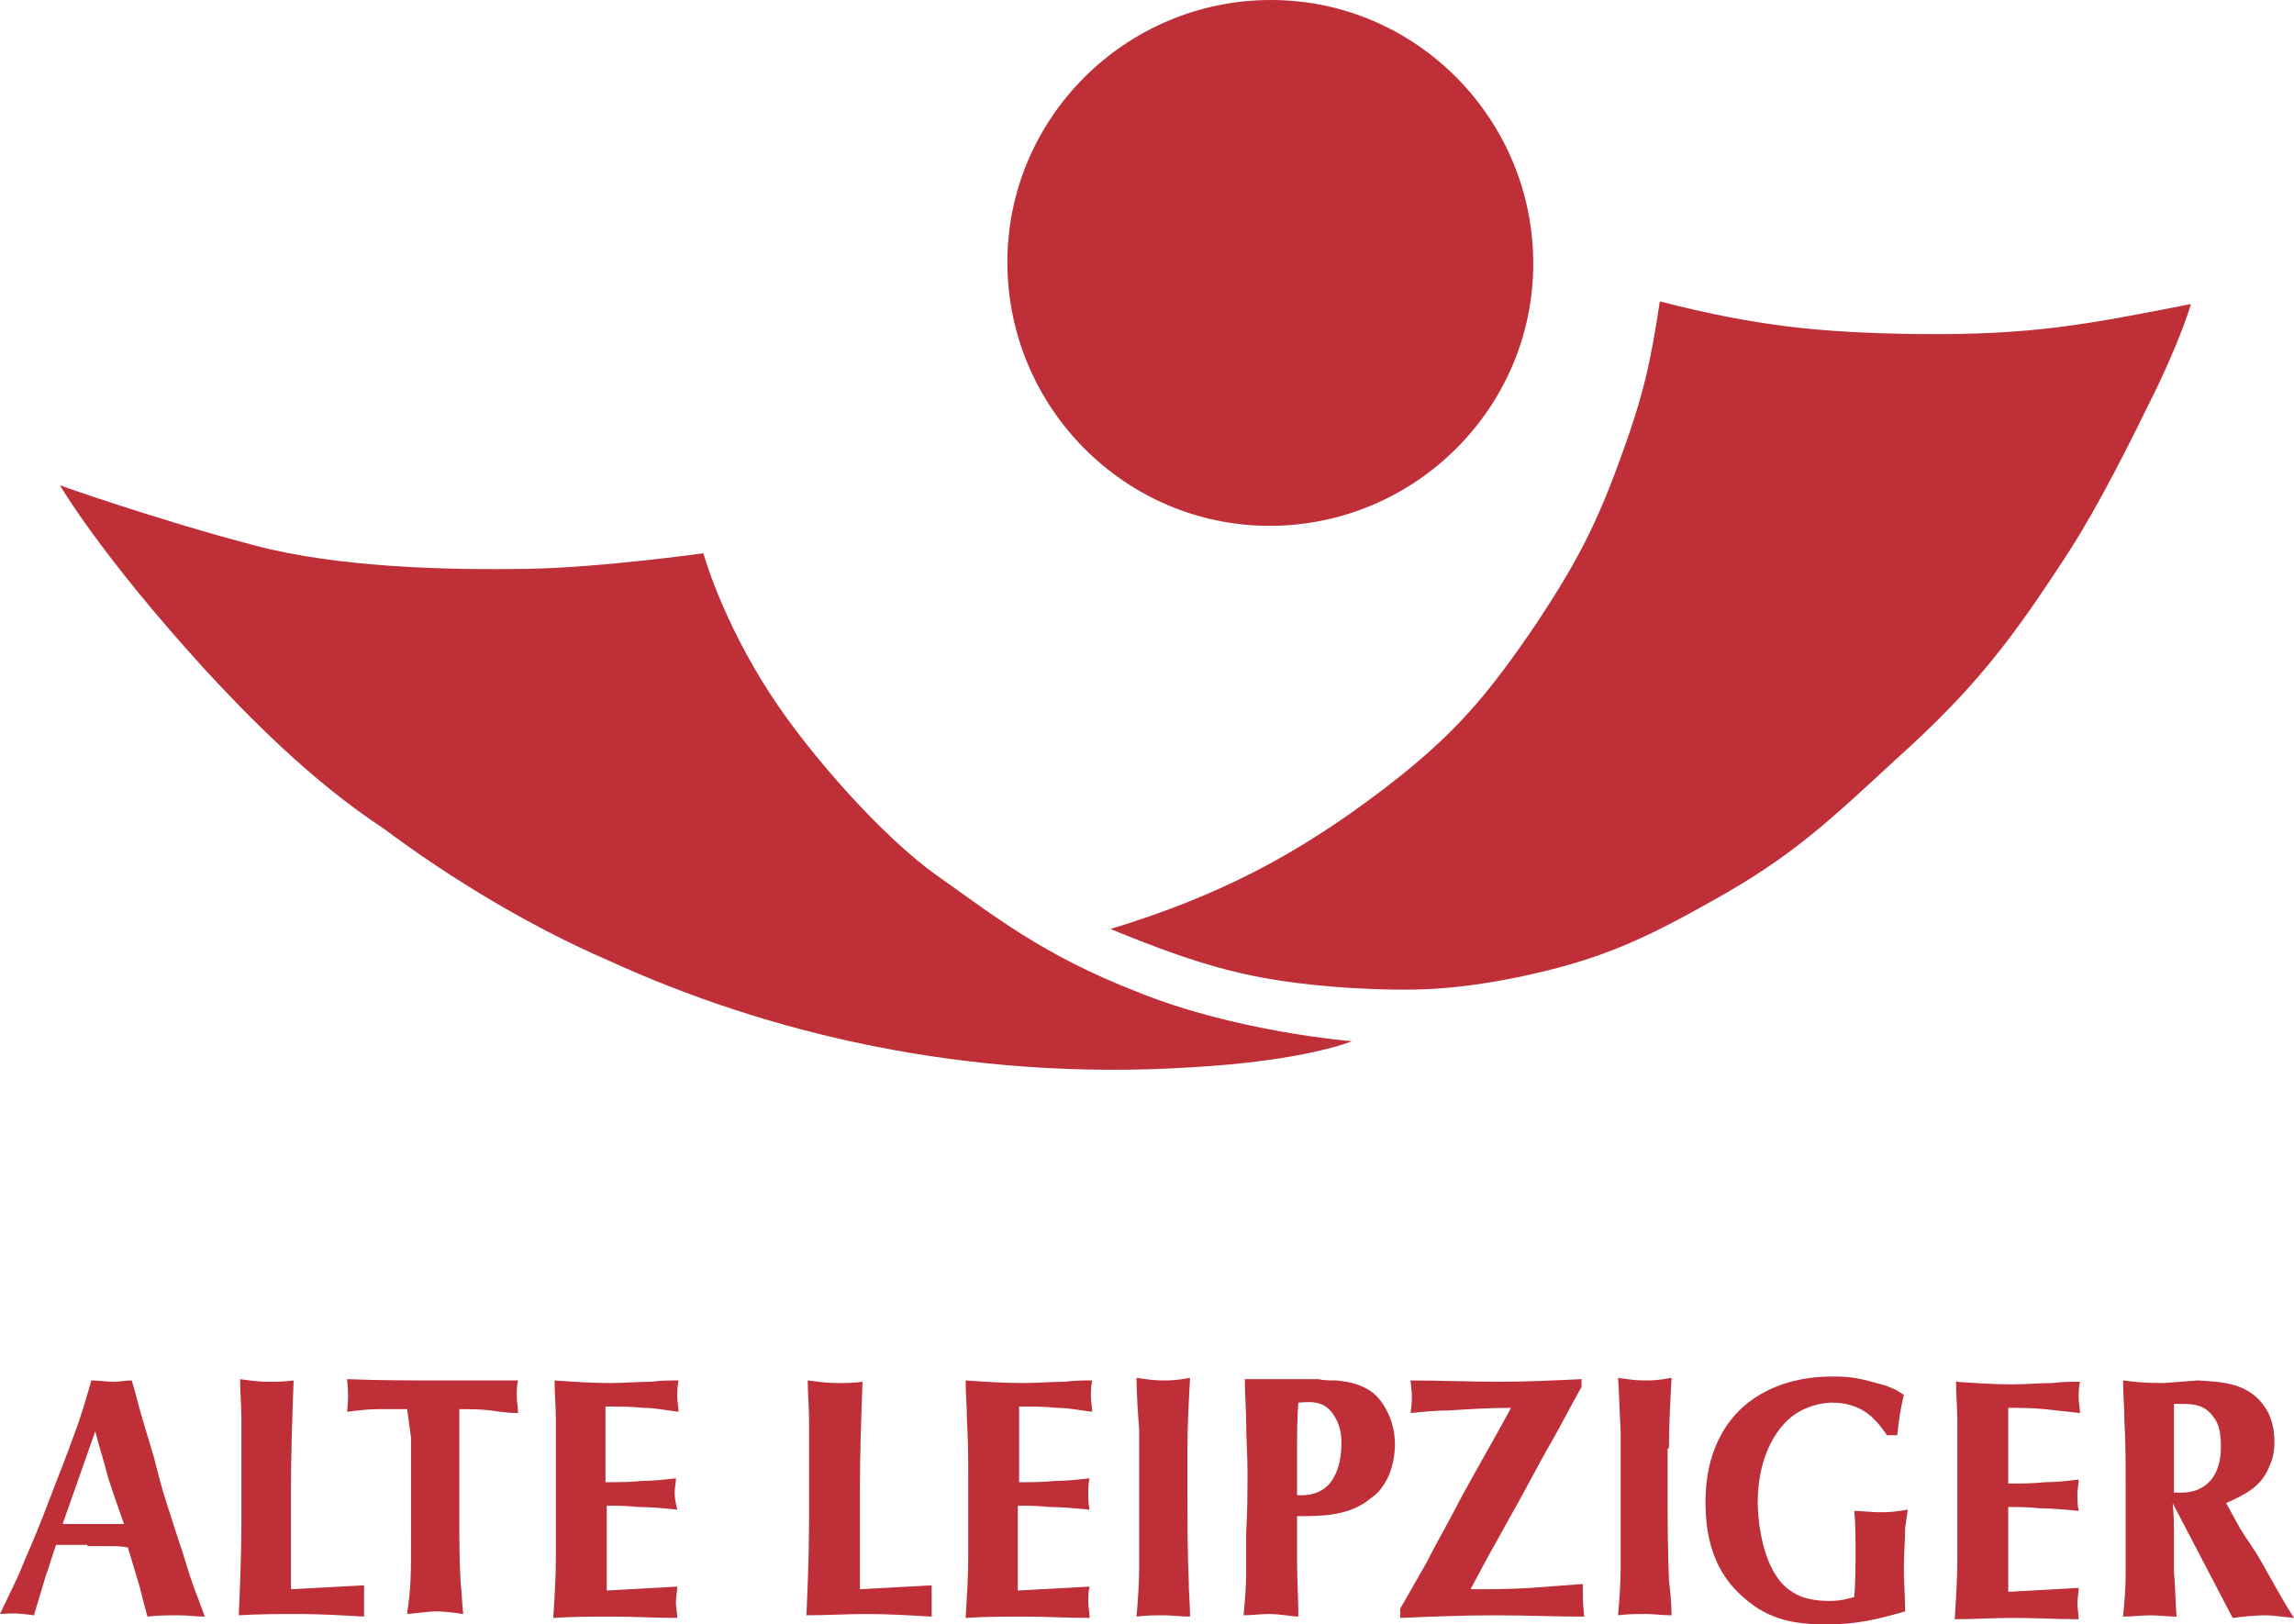
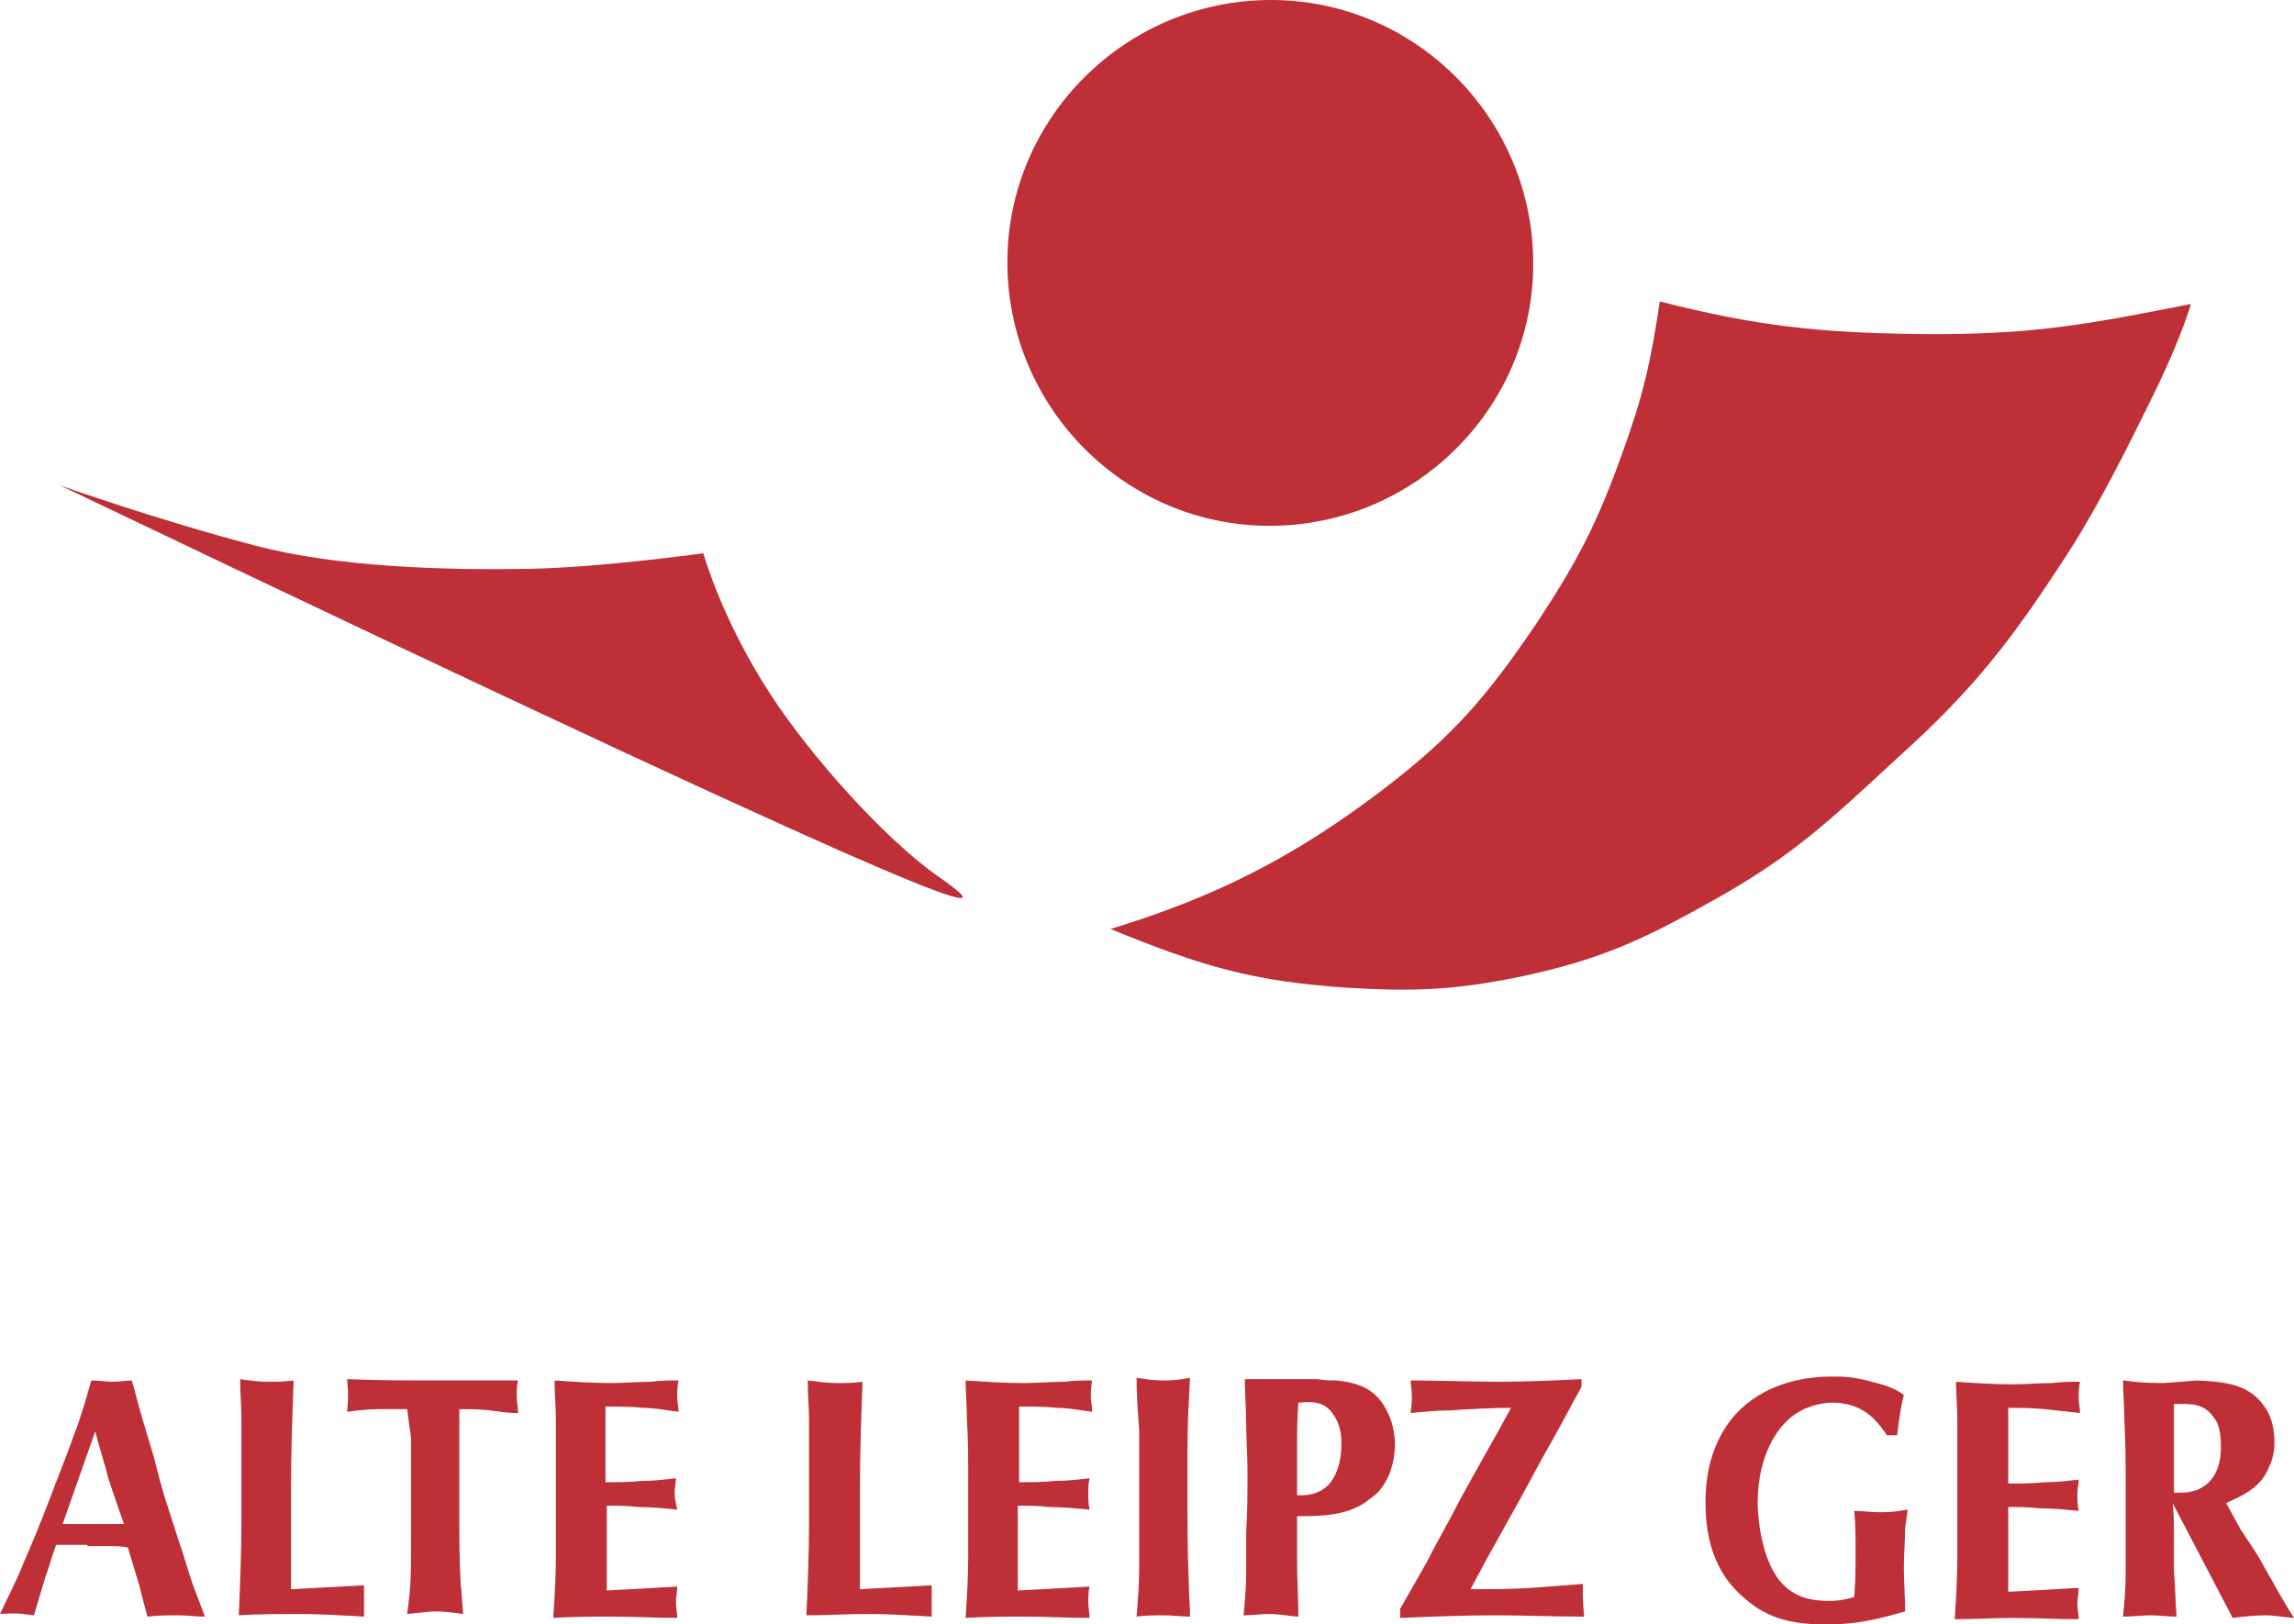
<svg xmlns="http://www.w3.org/2000/svg" xmlns:ns1="http://sodipodi.sourceforge.net/DTD/sodipodi-0.dtd" xmlns:ns2="http://www.inkscape.org/namespaces/inkscape" version="1.0" id="svg2646" x="0" y="0" viewBox="0 0 175.8 124.5" xml:space="preserve" ns1:docname="DL1007.svg" width="175.8" height="124.5" ns2:version="1.0.2 (e86c870879, 2021-01-15)">
  <defs id="defs24" />
  <ns1:namedview pagecolor="#ffffff" bordercolor="#666666" borderopacity="1" objecttolerance="10" gridtolerance="10" guidetolerance="10" ns2:pageopacity="0" ns2:pageshadow="2" ns2:window-width="2438" ns2:window-height="1256" id="namedview22" showgrid="false" ns2:zoom="5.04" ns2:cx="87.9" ns2:cy="57.9" ns2:window-x="0" ns2:window-y="34" ns2:window-maximized="0" ns2:current-layer="svg2646" />
  <style id="style2">.st0,.st1{fill:#be2f37}.st1{fill-rule:evenodd;clip-rule:evenodd}</style>
  <g id="g2506" transform="translate(-12.1,-42.1)">
-     <path id="path2508" class="st0" d="m 16.7,79.3 c 0,0 3,5.2 11,14 3.4,3.7 8.3,8.7 13.8,12.3 5.2,3.9 11.4,7.6 17.2,10.1 12,5.5 27.3,9.3 44.7,8.2 8.8,-0.5 12.3,-2 12.3,-2 0,0 -8.9,-0.7 -16.5,-3.8 C 92,115.3 88.3,112.3 83.9,109.2 79.8,106.3 74.2,100 71.2,95.4 67.4,89.6 66,84.5 66,84.5 c 0,0 -7.8,1.1 -13.5,1.2 C 46.4,85.8 38,85.6 31.6,83.9 24,81.9 16.7,79.3 16.7,79.3" />
+     <path id="path2508" class="st0" d="m 16.7,79.3 C 92,115.3 88.3,112.3 83.9,109.2 79.8,106.3 74.2,100 71.2,95.4 67.4,89.6 66,84.5 66,84.5 c 0,0 -7.8,1.1 -13.5,1.2 C 46.4,85.8 38,85.6 31.6,83.9 24,81.9 16.7,79.3 16.7,79.3" />
    <path id="path2510" class="st0" d="m 89.3,62.2 c 0,-11.1 9.1,-20.1 20.2,-20.1 11.1,0 20.1,9.1 20.1,20.2 0,11.1 -9.1,20.1 -20.2,20.1 -11.1,0 -20.1,-9.1 -20.1,-20.2" />
    <path id="path2512" class="st0" d="m 97.2,113.3 c 8.2,-2.5 14.2,-5.6 20.9,-10.7 5.5,-4.2 8,-7.2 11.8,-12.8 3.1,-4.7 4.6,-7.6 6.5,-12.9 1.6,-4.4 2.2,-7 2.9,-11.7 7.4,1.9 12.3,2.4 19.7,2.5 8.7,0.1 12.9,-0.7 21,-2.3 0,0 -0.6,2.2 -2.6,6.4 -2.2,4.5 -4.4,8.9 -6.7,12.5 -4.4,6.8 -7.2,10.5 -13.2,15.9 -5.2,4.8 -8,7.5 -14.1,10.9 -5.5,3.1 -8.8,4.6 -15,5.9 -5,1 -8,1.1 -13.1,0.8 -7.2,-0.5 -11,-1.6 -18.1,-4.5" />
    <path id="path2514" class="st1" d="m 19.4,151.8 c 0.3,1.2 0.7,2.4 1,3.6 0.4,1.2 0.8,2.4 1.2,3.5 h -4.7 z m -0.6,8.8 h 1.8 c 0.4,0 0.8,0 1.3,0.1 l 0.9,3 c 0.2,0.8 0.4,1.6 0.6,2.3 0.8,-0.1 1.6,-0.1 2.4,-0.1 0.7,0 1.3,0.1 2,0.1 l -0.9,-2.4 c -0.4,-1.1 -0.7,-2.3 -1.1,-3.4 -0.3,-0.9 -0.6,-1.9 -0.9,-2.8 -0.4,-1.2 -0.7,-2.4 -1,-3.6 l -0.9,-3 c -0.3,-1 -0.5,-1.9 -0.8,-2.9 -0.5,0 -0.9,0.1 -1.4,0.1 -0.6,0 -1.1,-0.1 -1.7,-0.1 -0.4,1.4 -0.8,2.8 -1.3,4.1 -0.6,1.7 -1.3,3.4 -1.9,5 -0.6,1.6 -1.3,3.3 -2,4.9 -0.5,1.3 -1.2,2.6 -1.8,3.9 1.5,-0.1 1.7,0 2.6,0.1 l 0.9,-3 c 0.3,-0.8 0.5,-1.6 0.8,-2.4 h 2.4" />
    <path id="path2516" class="st0" d="m 34.4,163.9 v -7.7 c 0,-2.7 0.1,-5.5 0.2,-8.3 -0.7,0.1 -1.3,0.1 -2,0.1 -0.7,0 -1.4,-0.1 -2.1,-0.2 0,1 0.1,2 0.1,3 v 7.9 c 0,2.4 -0.1,4.8 -0.2,7.2 1.5,-0.1 3.1,-0.1 4.6,-0.1 1.6,0 3.3,0.1 5,0.2 v -2.4 l -5.6,0.3" />
    <path id="path2518" class="st0" d="m 43.6,152.3 v 7.1 c 0,3.7 0,4.2 -0.3,6.4 1.1,-0.1 1.7,-0.2 2.2,-0.2 0.9,0 2,0.2 2.1,0.2 -0.1,-0.8 -0.1,-1.6 -0.2,-2.4 -0.1,-1.7 -0.1,-3.4 -0.1,-5 v -8.3 c 0.8,0 1.6,0 2.4,0.1 0.7,0.1 1.4,0.2 2.1,0.2 0,-0.6 -0.1,-0.8 -0.1,-1.3 0,-0.4 0,-0.8 0.1,-1.2 h -5.9 c -2.4,0 -4.8,0 -7.2,-0.1 0.1,1.1 0.1,1.4 0,2.5 0.8,-0.1 1.6,-0.2 2.4,-0.2 h 2.2 l 0.3,2.2" />
    <path id="path2520" class="st0" d="m 58.6,149.9 c 0.9,0 1.9,0 2.8,0.1 0.9,0 1.8,0.2 2.7,0.3 0,-0.4 -0.1,-0.8 -0.1,-1.1 0,-0.5 0,-0.8 0.1,-1.3 -0.7,0 -1.4,0 -2.1,0.1 -1,0 -2.1,0.1 -3.1,0.1 -1.4,0 -2.9,-0.1 -4.3,-0.2 0,1 0.1,2 0.1,3 v 10.5 c 0,1.6 -0.1,3.1 -0.2,4.7 1.5,-0.1 3,-0.1 4.5,-0.1 1.7,0 3.3,0.1 5,0.1 0,-0.4 -0.1,-0.8 -0.1,-1.2 0,-0.4 0.1,-0.8 0.1,-1.2 l -5.4,0.3 v -6.5 c 0.8,0 1.6,0 2.4,0.1 1,0 2,0.1 3,0.2 -0.1,-0.5 -0.2,-0.8 -0.2,-1.3 0,-0.4 0.1,-0.7 0.1,-1.1 -0.9,0.1 -1.7,0.2 -2.6,0.2 -0.9,0.1 -1.8,0.1 -2.8,0.1 v -5.8" />
    <path id="path2522" class="st0" d="m 78,163.9 v -7.7 c 0,-2.7 0.1,-5.5 0.2,-8.2 -0.7,0.1 -1.3,0.1 -2,0.1 -0.7,0 -1.4,-0.1 -2.2,-0.2 0,1 0.1,2 0.1,3 v 7.9 c 0,2.4 -0.1,4.8 -0.2,7.1 1.5,0 3.1,-0.1 4.6,-0.1 1.7,0 3.3,0.1 5,0.2 v -2.4 l -5.5,0.3" />
    <path id="path2524" class="st0" d="m 90.3,149.9 c 0.9,0 1.9,0 2.8,0.1 0.9,0 1.8,0.2 2.7,0.3 0,-0.4 -0.1,-0.8 -0.1,-1.1 0,-0.5 0,-0.8 0.1,-1.3 -0.7,0 -1.4,0 -2.1,0.1 -1,0 -2.1,0.1 -3.2,0.1 -1.5,0 -2.9,-0.1 -4.4,-0.2 0,1 0.1,2 0.1,3 0.1,1.6 0.1,3.1 0.1,4.7 v 5.8 c 0,1.6 -0.1,3.1 -0.2,4.7 1.5,-0.1 3,-0.1 4.5,-0.1 1.7,0 3.3,0.1 5,0.1 0,-0.4 -0.1,-0.8 -0.1,-1.2 0,-0.4 0,-0.8 0.1,-1.2 l -5.5,0.3 v -6.5 c 0.8,0 1.6,0 2.4,0.1 1,0 2,0.1 3.1,0.2 -0.1,-0.5 -0.1,-0.8 -0.1,-1.3 0,-0.4 0,-0.7 0.1,-1.1 -0.9,0.1 -1.7,0.2 -2.6,0.2 -0.9,0.1 -1.9,0.1 -2.8,0.1 v -5.8" />
    <path id="path2526" class="st0" d="m 103.1,153.1 c 0,-1.8 0.1,-3.6 0.2,-5.4 -1.1,0.2 -1.5,0.2 -2.1,0.2 -0.7,0 -1.3,-0.1 -2,-0.2 0,1.3 0.1,2.6 0.2,4 v 10.6 c 0,1.2 -0.1,2.5 -0.2,3.7 0.7,-0.1 1.4,-0.1 2.1,-0.1 0.7,0 1.3,0.1 2,0.1 0,-0.9 -0.1,-1.8 -0.1,-2.7 -0.1,-2.3 -0.1,-4.5 -0.1,-6.8 v -3.4" />
    <path id="path2528" class="st1" d="m 111.6,149.6 c 1.2,-0.1 2.1,-0.1 2.8,1.1 0.5,0.8 0.5,1.7 0.5,2 0,1.7 -0.5,2.6 -0.9,3.1 -0.9,1 -2.1,0.9 -2.5,0.9 v -3.4 c 0,-1.3 0,-2.5 0.1,-3.7 z m -4.1,-1.7 c 0,1.1 0.1,2.2 0.1,3.2 0,1.2 0.1,2.5 0.1,3.7 0,1.6 0,3.2 -0.1,4.8 v 3.1 c 0,1.1 -0.1,2.1 -0.2,3.2 0.6,0 1.3,-0.1 1.9,-0.1 1,0 1.8,0.2 2.3,0.2 0,-1.4 -0.1,-2.8 -0.1,-4.2 v -3.5 c 1.8,0 3.7,0 5.3,-1.1 0.2,-0.2 0.8,-0.5 1.2,-1.1 0.9,-1.2 1,-2.7 1,-3.3 0,-1.4 -0.5,-2.4 -0.8,-2.9 -0.6,-1 -1.5,-1.8 -3.7,-2 -0.5,0 -0.9,0 -1.4,-0.1 h -5.6" />
    <path id="path2530" class="st0" d="m 133.3,147.8 c -2.1,0.1 -4.2,0.2 -6.3,0.2 -2.3,0 -4.6,-0.1 -6.8,-0.1 0,0.2 0.1,0.8 0.1,1.3 0,0.5 -0.1,1.2 -0.1,1.2 1,-0.1 1.9,-0.2 2.9,-0.2 1.6,-0.1 3.2,-0.2 4.8,-0.2 -1.3,2.4 -2.7,4.8 -4,7.2 -0.8,1.6 -1.7,3.1 -2.5,4.7 -0.7,1.2 -1.3,2.3 -2,3.5 v 0.7 c 2.4,-0.1 4.8,-0.2 7.3,-0.2 2.2,0 4.5,0.1 6.8,0.1 -0.1,-1.1 -0.1,-1.4 -0.1,-2.5 -1.3,0.1 -2.6,0.2 -4,0.3 -1.6,0.1 -3,0.1 -4.6,0.1 0.3,-0.6 0.6,-1.1 0.9,-1.7 0.7,-1.3 1.4,-2.5 2.1,-3.8 1.1,-1.9 2.1,-3.9 3.2,-5.8 0.8,-1.4 1.5,-2.8 2.3,-4.2 v -0.6" />
-     <path id="path2532" class="st0" d="m 140,153.1 c 0,-1.8 0.1,-3.6 0.2,-5.4 -1.1,0.2 -1.5,0.2 -2.1,0.2 -0.7,0 -1.3,-0.1 -2,-0.2 0.1,1.3 0.1,2.6 0.2,4 v 10.5 c 0,1.2 -0.1,2.5 -0.2,3.7 0.7,-0.1 1.4,-0.1 2.1,-0.1 0.7,0 1.3,0.1 2,0.1 0,-0.9 -0.1,-1.8 -0.2,-2.7 -0.1,-2.3 -0.1,-4.5 -0.1,-6.8 v -3.3" />
    <path id="path2534" class="st0" d="m 157.5,152 c 0.2,-1.7 0.3,-2.1 0.5,-3 -0.5,-0.3 -0.6,-0.4 -0.9,-0.5 -0.4,-0.2 -0.8,-0.3 -1.2,-0.4 -1.7,-0.5 -2.5,-0.5 -3.4,-0.5 -3.5,0 -5.7,1.3 -6.9,2.4 -2.7,2.5 -2.8,6 -2.8,7.3 0,4.2 1.7,6.2 3,7.3 1.9,1.7 4,2 6.3,2 2.3,0 3.9,-0.4 6,-1 0,-1.1 -0.1,-2.3 -0.1,-3.4 0,-1 0.1,-2 0.1,-3 l 0.2,-1.4 c -1.1,0.2 -1.6,0.2 -2.2,0.2 -0.6,0 -1.3,-0.1 -1.9,-0.1 0.1,1 0.1,2.1 0.1,3.1 0,1.2 0,2.3 -0.1,3.5 -0.4,0.1 -1,0.3 -1.9,0.3 -1.1,0 -1.9,-0.2 -2.3,-0.4 -0.7,-0.3 -1.3,-0.8 -1.7,-1.4 -1.4,-2 -1.5,-5.2 -1.5,-5.7 0,-3.9 1.7,-6.1 3,-6.9 1.1,-0.7 2.3,-0.8 2.7,-0.8 2.2,0 3.2,1.2 3.7,1.8 0.2,0.3 0.4,0.5 0.5,0.7 h 0.8" />
    <path id="path2536" class="st0" d="m 166,150 c 0.9,0 1.8,0 2.8,0.1 l 2.7,0.3 c 0,-0.4 -0.1,-0.8 -0.1,-1.1 0,-0.5 0,-0.8 0.1,-1.3 -0.7,0 -1.4,0 -2.1,0.1 -1,0 -2.1,0.1 -3.1,0.1 -1.4,0 -2.9,-0.1 -4.3,-0.2 0,1 0.1,2 0.1,3 v 10.5 c 0,1.6 -0.1,3.1 -0.2,4.7 1.5,0 3,-0.1 4.5,-0.1 1.7,0 3.3,0.1 5,0.1 0,-0.4 -0.1,-0.8 -0.1,-1.2 0,-0.4 0.1,-0.8 0.1,-1.2 l -5.4,0.3 v -6.5 c 0.8,0 1.6,0 2.4,0.1 1,0 2,0.1 3,0.2 -0.1,-0.5 -0.1,-0.8 -0.1,-1.3 0,-0.4 0.1,-0.7 0.1,-1.1 -0.9,0.1 -1.7,0.2 -2.6,0.2 -0.9,0.1 -1.8,0.1 -2.8,0.1 V 150" />
    <path id="path2538" class="st1" d="m 178.7,149.7 c 1.3,0 2.3,-0.1 3.1,1.1 0.3,0.4 0.5,1 0.5,2.2 0,2.4 -1.3,3.2 -2.2,3.4 -0.4,0.1 -0.6,0.1 -1.4,0.1 z m 4,7.6 c 1.3,-0.6 2.7,-1.2 3.3,-2.8 0.4,-0.8 0.4,-1.6 0.4,-1.9 0,-1.3 -0.4,-2.2 -0.7,-2.6 -1.2,-1.9 -3.3,-2 -5.2,-2.1 l -2.6,0.2 c -1.7,0 -2.2,-0.1 -3.1,-0.2 0,1 0.1,2 0.1,3 0.1,1.7 0.1,3.4 0.1,5.1 v 6.8 c 0,1.1 -0.1,2.1 -0.2,3.2 0.7,0 1.4,-0.1 2.1,-0.1 0.7,0 1.3,0.1 2,0.1 -0.1,-1.2 -0.1,-2.4 -0.2,-3.5 v -2.7 c 0,-0.8 0,-1.7 -0.1,-2.5 l 4.6,8.8 c 0.8,-0.1 1.7,-0.2 2.5,-0.2 0.7,0 1,0.1 2.2,0.2 -0.9,-1.4 -1.7,-2.9 -2.5,-4.3 -0.5,-0.9 -1.1,-1.7 -1.6,-2.5 l -1.1,-2" />
  </g>
</svg>